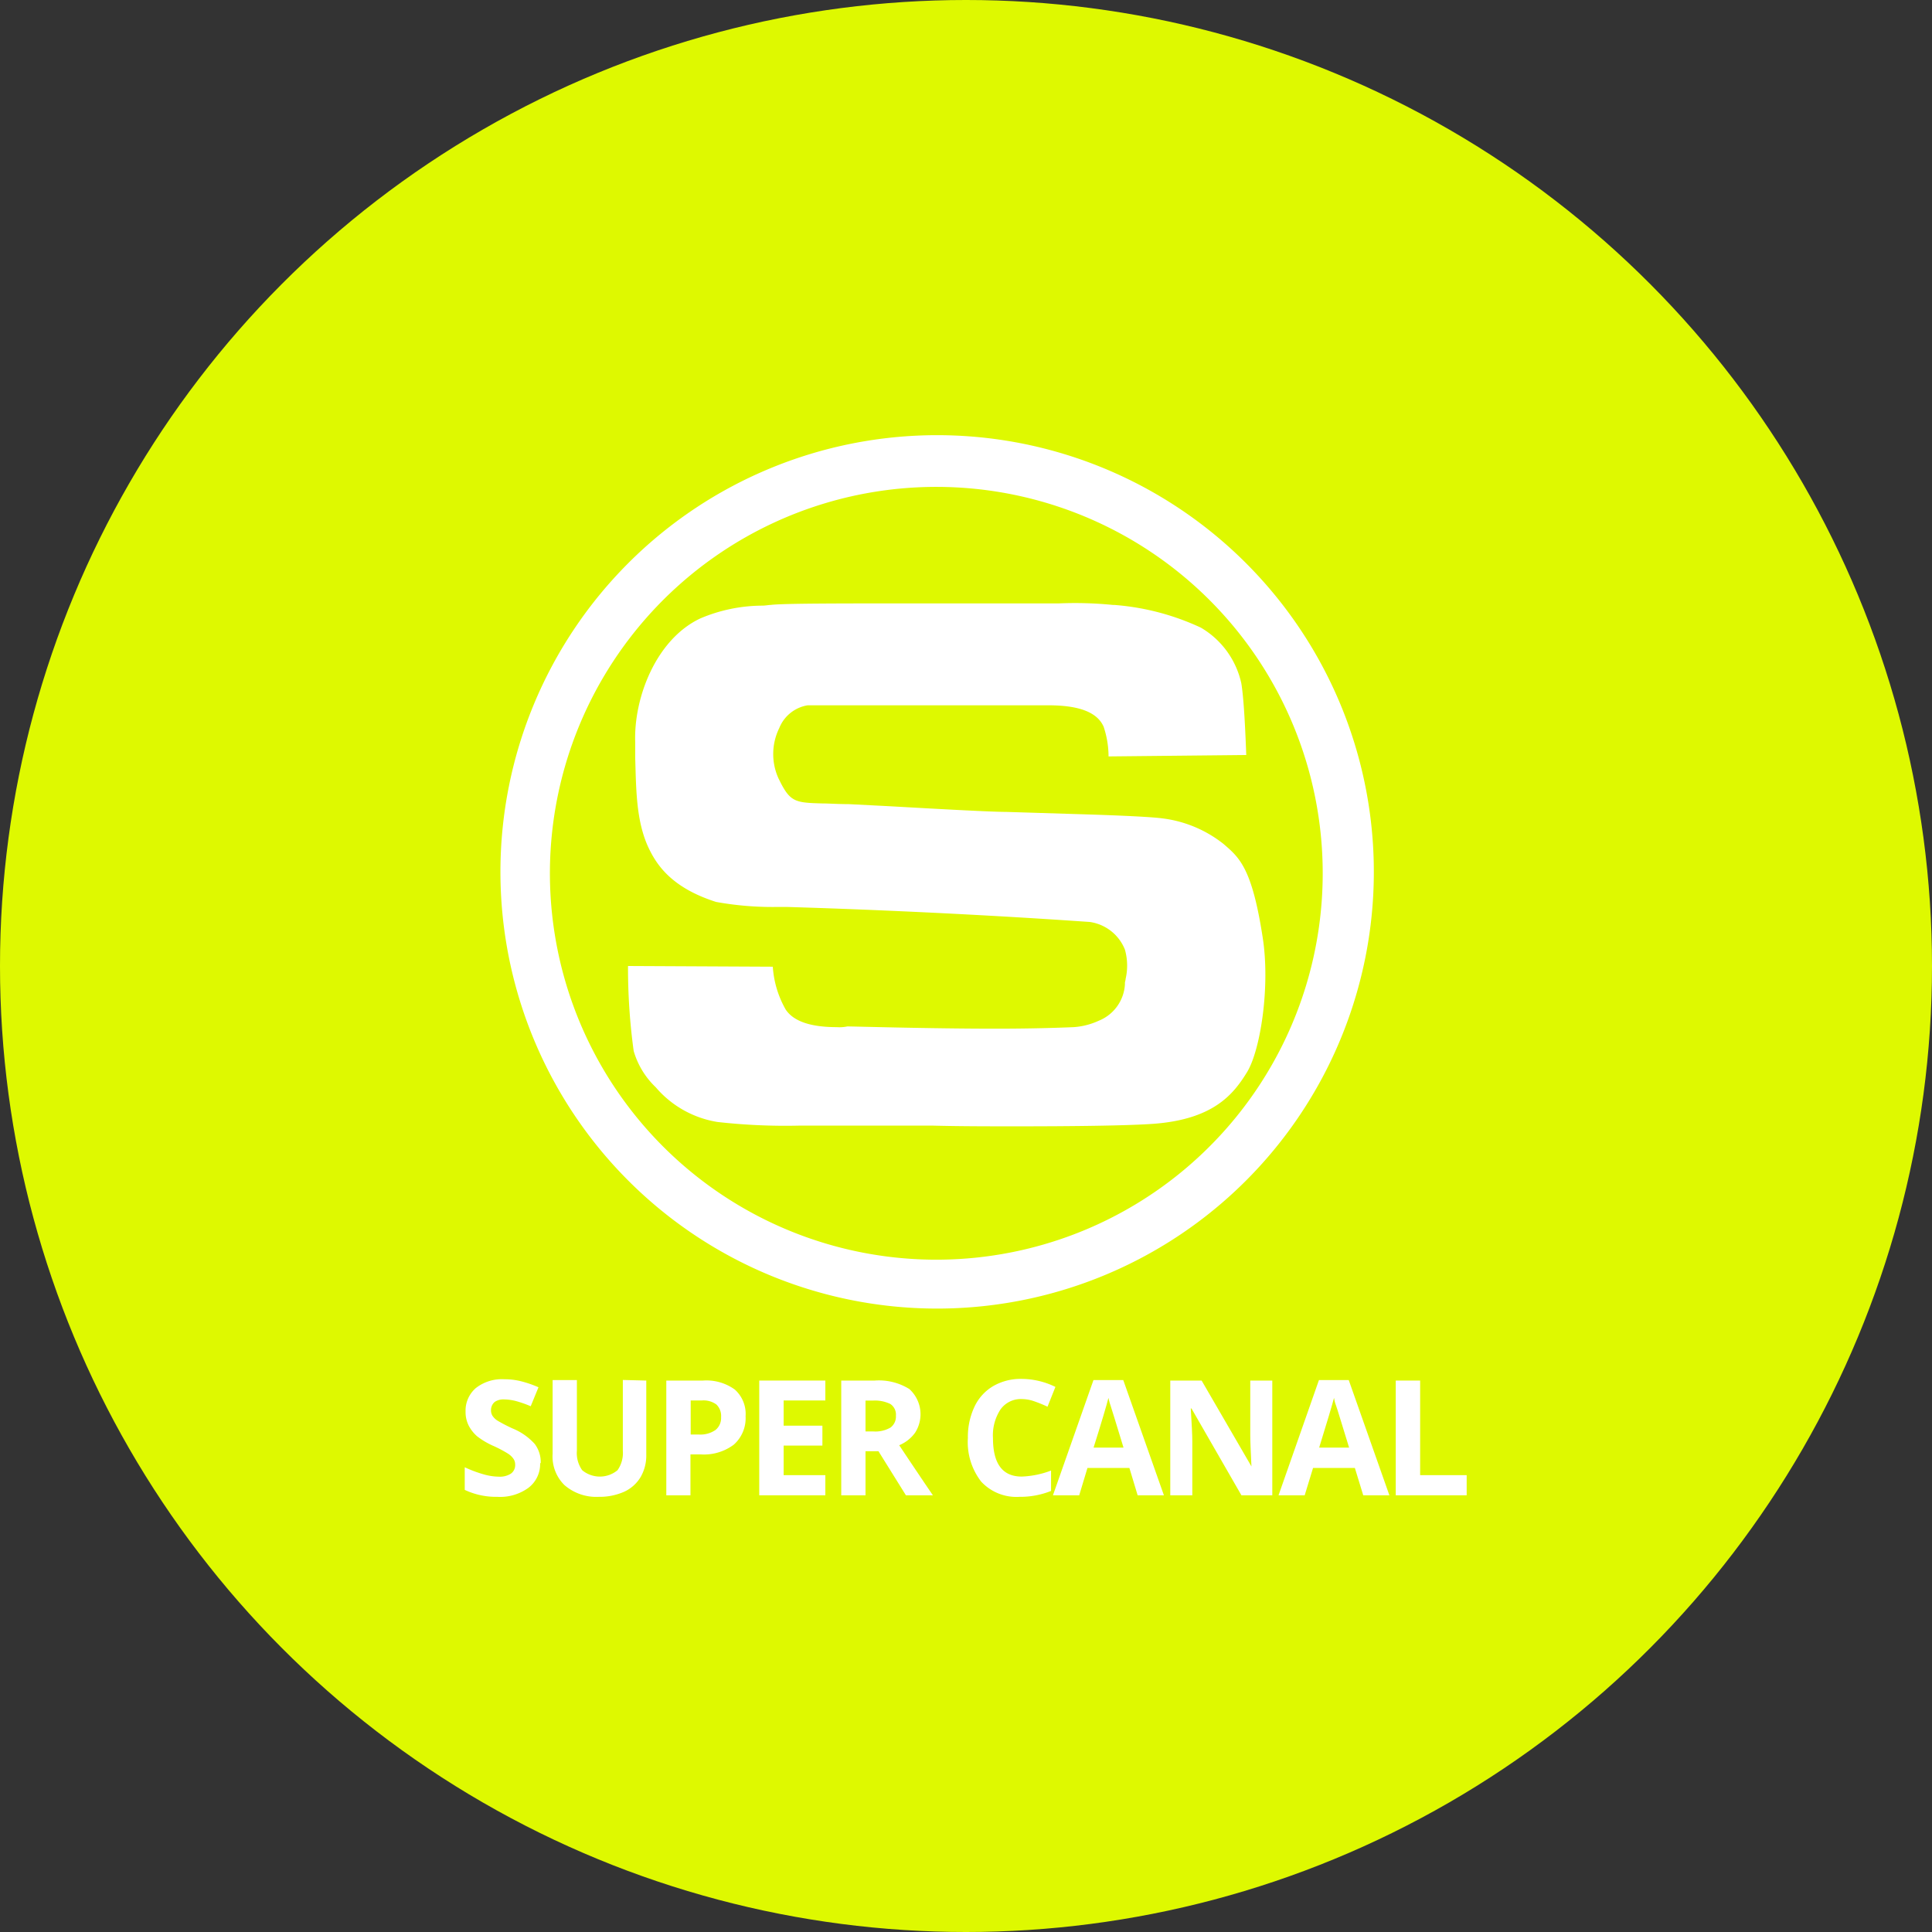
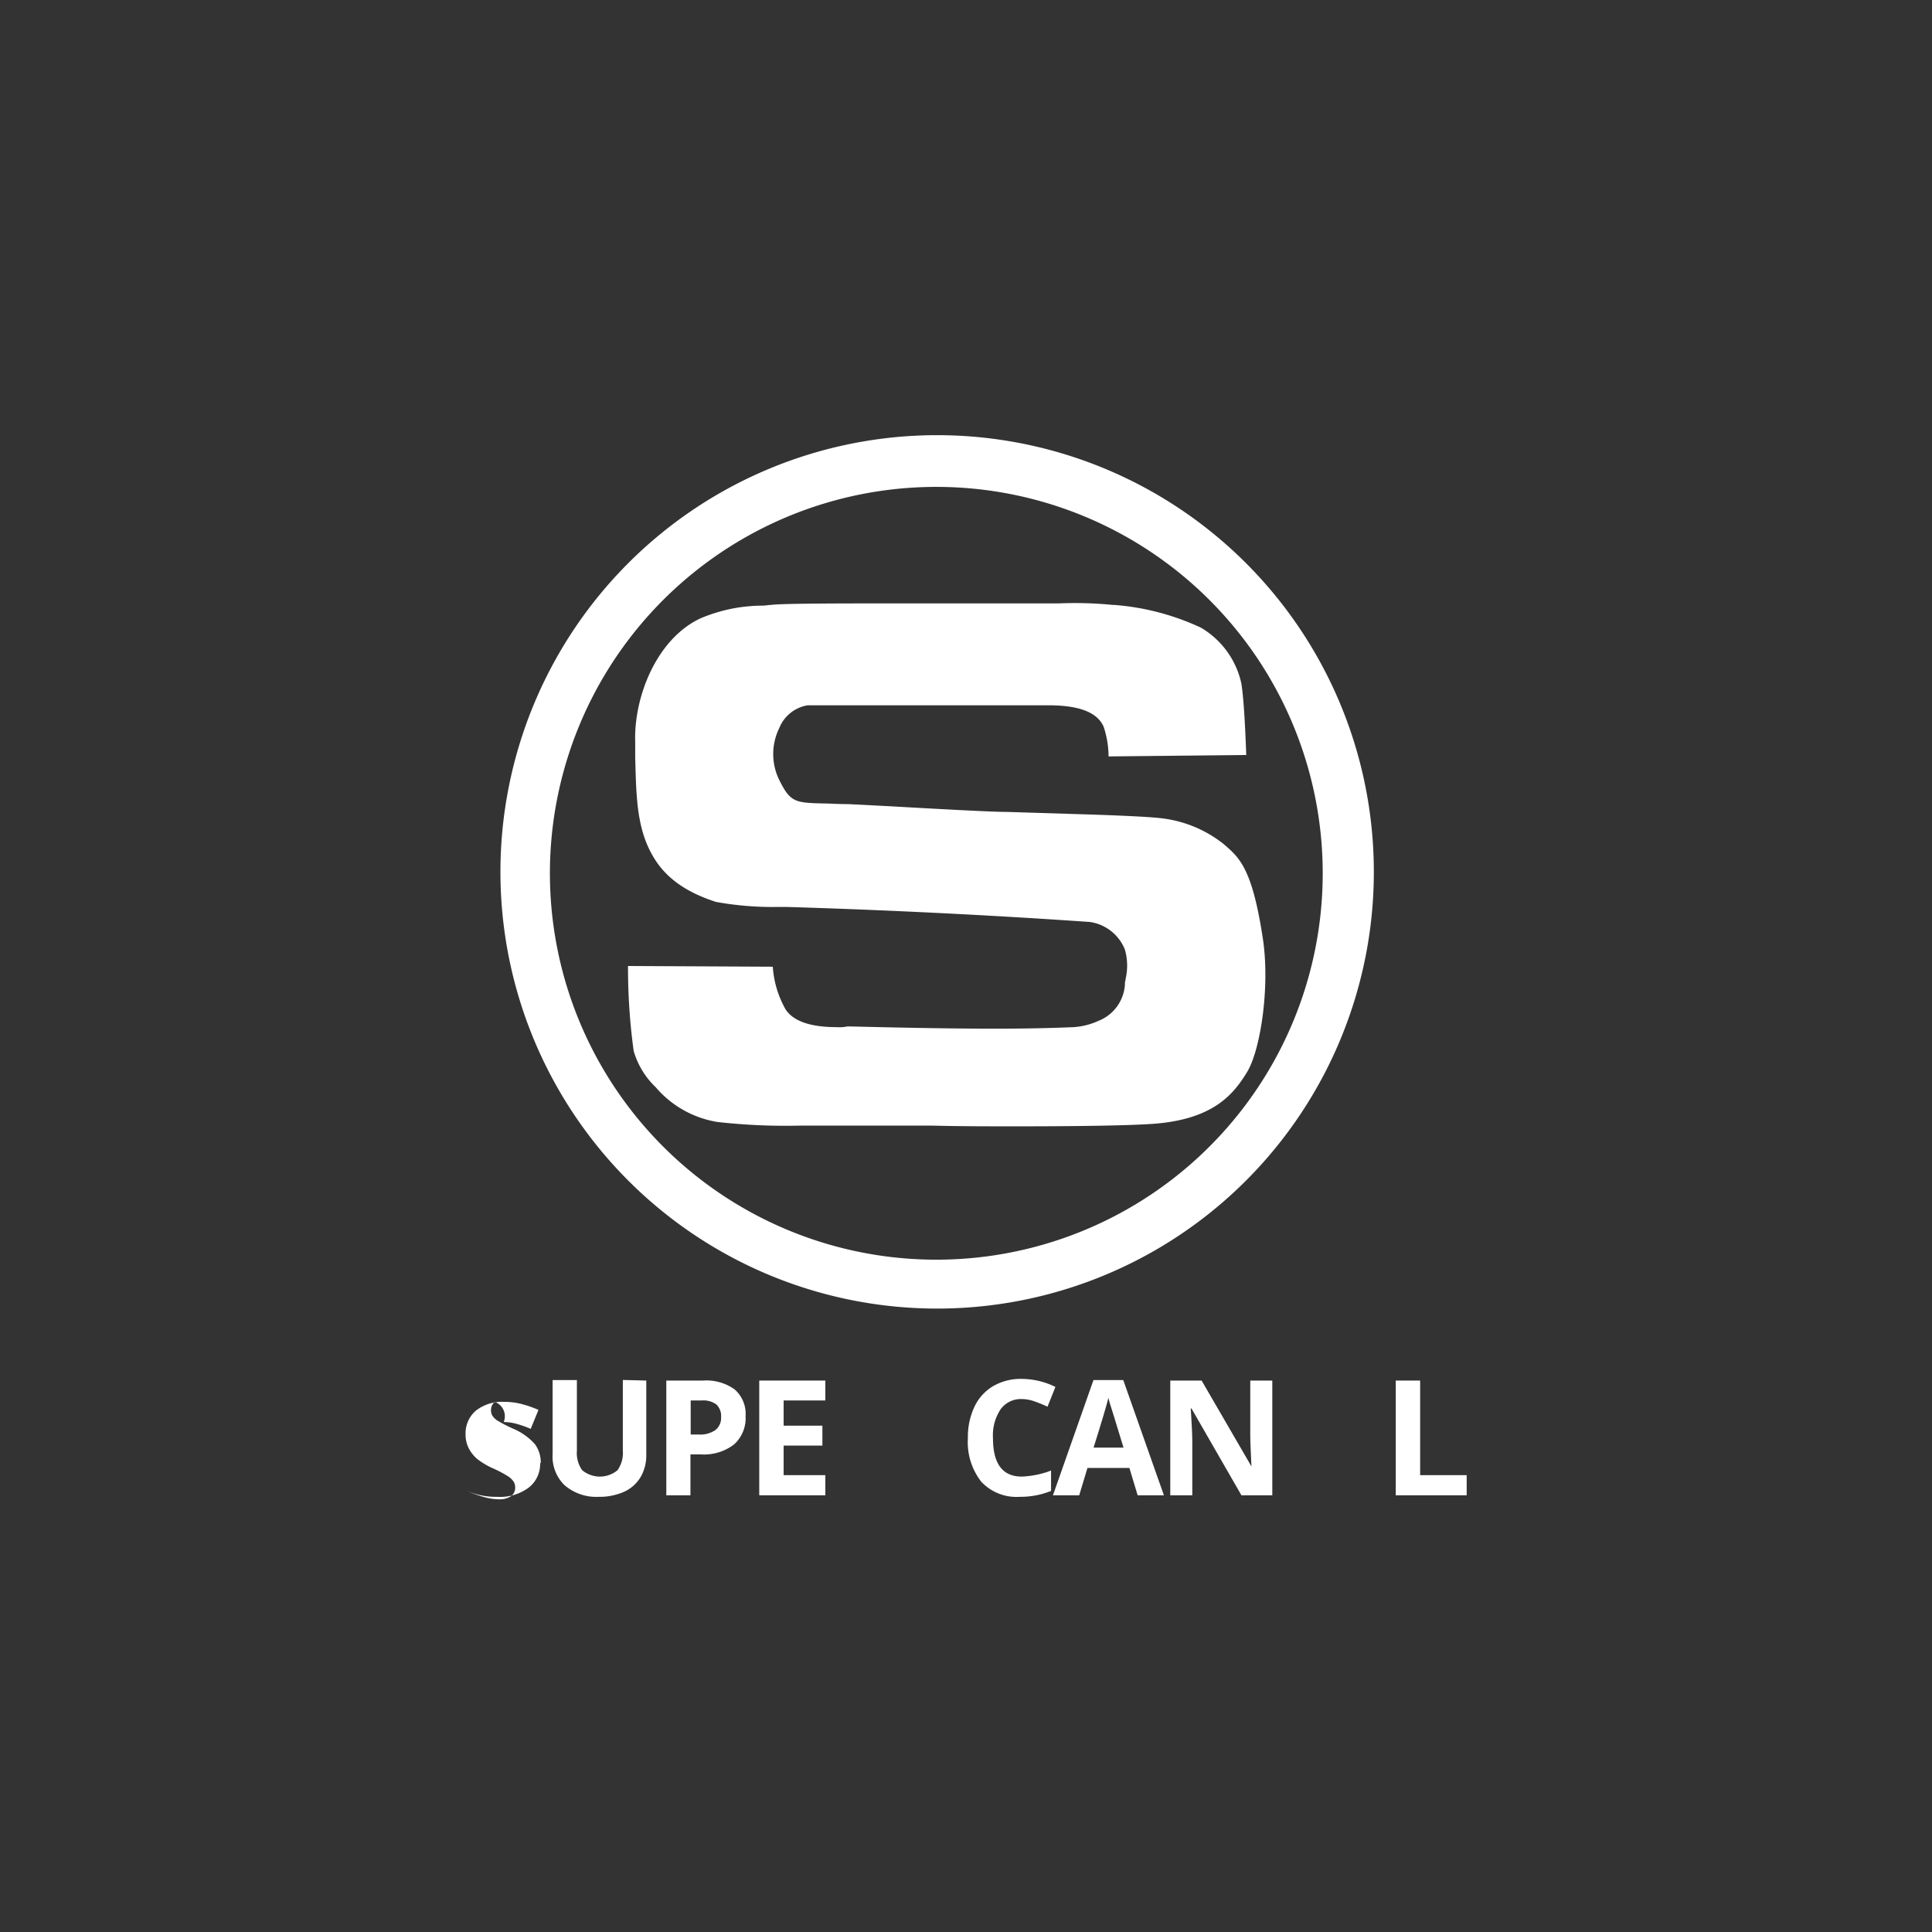
<svg xmlns="http://www.w3.org/2000/svg" viewBox="0 0 164 164">
  <rect x="0" y="0" width="164" height="164" fill="#333333" stroke="none" />
  <defs>
    <style>.cls-1{fill:#def900;}.cls-2{fill:#fff;fill-rule:evenodd;}</style>
  </defs>
  <g id="Color_bubbles" data-name="Color bubbles">
-     <circle class="cls-1" cx="82" cy="82" r="82" />
-   </g>
+     </g>
  <g id="Logos">
    <g id="SUPCA">
      <g id="Page-1">
        <path id="Combined-Shape" class="cls-2" d="M79.55,36.94A37.07,37.07,0,1,1,42.48,74,37.07,37.07,0,0,1,79.55,36.94Zm-.06,4.39a32.8,32.8,0,1,0,32.79,32.8A32.8,32.8,0,0,0,79.49,41.33Z" />
        <path id="Path" class="cls-2" d="M60.78,76.56C57,75.35,55.72,73.42,55,71.85c-1-2.23-1-4.83-1.08-7.55V63c-.13-3.81,1.8-8.76,5.54-10.51a13.58,13.58,0,0,1,5.24-1.08c.3,0,.54-.06.72-.06,1-.13,6-.13,11.33-.13H89.89a32.35,32.35,0,0,1,4.57.13h.12a21.15,21.15,0,0,1,7.36,1.93A7.29,7.29,0,0,1,105.37,58c.24,1.44.36,4.52.42,6.09l-11.69.12a8,8,0,0,0-.42-2.53c-.54-1.21-2.05-1.81-4.7-1.81H68.56a3.14,3.14,0,0,0-2.41,1.93,5,5,0,0,0-.06,4.29l.18.36c.84,1.63,1.32,1.69,3.49,1.75.6,0,1.33.06,2.29.06l3.5.18c4.21.24,8.61.48,9.88.48l5.78.18c4.1.12,6.57.25,7.47.37a10.4,10.4,0,0,1,5.18,2.17c1.33,1.15,2.41,2,3.32,7.91.66,4.16-.18,9.6-1.33,11.47s-2.89,4.1-8.31,4.4c-2.11.13-6.27.19-11.33.19-2.29,0-4.7,0-7-.06H67.83a51.52,51.52,0,0,1-6.93-.31,8.71,8.71,0,0,1-5.24-2.95,6.9,6.9,0,0,1-1.87-3.08A51.71,51.71,0,0,1,53.31,82l12.29.06a8.46,8.46,0,0,0,1.09,3.63c.66,1,2.11,1.5,4.34,1.5a3.21,3.21,0,0,0,.9-.06c.6,0,7,.19,12.59.19,3,0,5.19-.07,6.63-.13a6.08,6.08,0,0,0,2.11-.54,3.55,3.55,0,0,0,2.23-3.08v-.12c0-.12.06-.24.06-.36a5,5,0,0,0-.06-2.48,3.78,3.78,0,0,0-3-2.35c-1-.06-11.69-.85-25.61-1.27H65.78A26.86,26.86,0,0,1,60.78,76.56Z" />
-         <path id="Fill-25" class="cls-2" d="M45.85,124.22a2.53,2.53,0,0,1-1,2.08,4.09,4.09,0,0,1-2.64.76,6.22,6.22,0,0,1-2.76-.59v-1.92a10.57,10.57,0,0,0,1.67.62,4.89,4.89,0,0,0,1.25.18,1.72,1.72,0,0,0,1-.26.88.88,0,0,0,.36-.77.84.84,0,0,0-.16-.51,1.66,1.66,0,0,0-.47-.43,10.17,10.17,0,0,0-1.26-.66,6.52,6.52,0,0,1-1.34-.8,3.07,3.07,0,0,1-.71-.9,2.56,2.56,0,0,1-.27-1.2,2.53,2.53,0,0,1,.88-2,3.59,3.59,0,0,1,2.42-.74,5.7,5.7,0,0,1,1.45.18,9.53,9.53,0,0,1,1.44.5l-.66,1.61a9.68,9.68,0,0,0-1.29-.45,4.44,4.44,0,0,0-1-.13A1.3,1.3,0,0,0,42,119a.9.9,0,0,0-.32.71.86.86,0,0,0,.13.48,1.49,1.49,0,0,0,.4.39,12.73,12.73,0,0,0,1.31.68,5.16,5.16,0,0,1,1.87,1.31,2.56,2.56,0,0,1,.51,1.61" />
+         <path id="Fill-25" class="cls-2" d="M45.85,124.22a2.53,2.53,0,0,1-1,2.08,4.09,4.09,0,0,1-2.64.76,6.22,6.22,0,0,1-2.76-.59a10.57,10.57,0,0,0,1.67.62,4.89,4.89,0,0,0,1.25.18,1.72,1.72,0,0,0,1-.26.88.88,0,0,0,.36-.77.84.84,0,0,0-.16-.51,1.66,1.66,0,0,0-.47-.43,10.17,10.17,0,0,0-1.26-.66,6.52,6.52,0,0,1-1.34-.8,3.07,3.07,0,0,1-.71-.9,2.56,2.56,0,0,1-.27-1.2,2.53,2.53,0,0,1,.88-2,3.59,3.59,0,0,1,2.42-.74,5.7,5.7,0,0,1,1.45.18,9.53,9.53,0,0,1,1.44.5l-.66,1.61a9.68,9.68,0,0,0-1.29-.45,4.44,4.44,0,0,0-1-.13A1.3,1.3,0,0,0,42,119a.9.9,0,0,0-.32.71.86.86,0,0,0,.13.48,1.49,1.49,0,0,0,.4.39,12.73,12.73,0,0,0,1.31.68,5.16,5.16,0,0,1,1.87,1.31,2.56,2.56,0,0,1,.51,1.61" />
        <path id="Fill-28" class="cls-2" d="M54.86,117.19v6.3a3.64,3.64,0,0,1-.48,1.89,3.16,3.16,0,0,1-1.4,1.25,5.14,5.14,0,0,1-2.16.43,4.12,4.12,0,0,1-2.91-1,3.39,3.39,0,0,1-1-2.64v-6.27h2.06v6a2.5,2.5,0,0,0,.45,1.65,2.35,2.35,0,0,0,3,0,2.55,2.55,0,0,0,.45-1.66v-6Z" />
        <path id="Fill-30" class="cls-2" d="M58.63,121.77h.68a2.25,2.25,0,0,0,1.42-.38,1.3,1.3,0,0,0,.48-1.09,1.35,1.35,0,0,0-.4-1.08,1.86,1.86,0,0,0-1.24-.34h-.94Zm4.66-1.55a3,3,0,0,1-1,2.41,4.22,4.22,0,0,1-2.79.83h-.89v3.47H56.56v-9.74h3.12a4.11,4.11,0,0,1,2.69.76A2.77,2.77,0,0,1,63.29,120.22Z" />
        <polygon id="Fill-32" class="cls-2" points="70.06 126.93 64.45 126.93 64.45 117.19 70.06 117.19 70.06 118.88 66.52 118.88 66.52 121.02 69.81 121.02 69.81 122.71 66.52 122.71 66.52 125.22 70.06 125.22 70.06 126.93" />
-         <path id="Fill-34" class="cls-2" d="M73.47,121.51h.67a2.55,2.55,0,0,0,1.45-.33,1.15,1.15,0,0,0,.46-1,1.08,1.08,0,0,0-.47-1,3,3,0,0,0-1.48-.29h-.63Zm0,1.68v3.74H71.41v-9.74h2.84a4.9,4.9,0,0,1,2.94.72,2.89,2.89,0,0,1,.48,3.72,3.16,3.16,0,0,1-1.34,1.05c1.46,2.19,2.42,3.61,2.86,4.25H76.9l-2.33-3.74Z" />
        <path id="Fill-36" class="cls-2" d="M86.73,118.76a2.12,2.12,0,0,0-1.8.88,4,4,0,0,0-.64,2.44c0,2.17.81,3.26,2.44,3.26a7.75,7.75,0,0,0,2.49-.51v1.73a7,7,0,0,1-2.68.5,4.08,4.08,0,0,1-3.25-1.29,5.46,5.46,0,0,1-1.13-3.7,6,6,0,0,1,.56-2.66,4,4,0,0,1,1.59-1.75,4.65,4.65,0,0,1,2.42-.61,6.55,6.55,0,0,1,2.86.68l-.67,1.68a11.55,11.55,0,0,0-1.1-.45,3.27,3.27,0,0,0-1.09-.2" />
        <path id="Fill-39" class="cls-2" d="M95.37,122.88c-.65-2.11-1-3.29-1.1-3.57s-.14-.49-.18-.65c-.14.57-.56,2-1.26,4.22Zm1.2,4.05-.7-2.32H92.31l-.7,2.32H89.38l3.44-9.78h2.53l3.45,9.78Z" />
        <path id="Fill-41" class="cls-2" d="M108,126.93h-2.62l-4.24-7.37h-.06c.08,1.3.13,2.23.13,2.78v4.59H99.34v-9.74H102l4.23,7.29h0c-.06-1.26-.1-2.16-.1-2.68v-4.61H108Z" />
-         <path id="Fill-43" class="cls-2" d="M114.52,122.88c-.66-2.11-1-3.29-1.11-3.57s-.14-.49-.17-.65c-.15.57-.57,2-1.26,4.22Zm1.2,4.05-.71-2.32h-3.55l-.71,2.32h-2.22l3.43-9.78h2.53l3.45,9.78Z" />
        <polygon id="Fill-45" class="cls-2" points="118.48 126.93 118.48 117.19 120.55 117.19 120.55 125.22 124.5 125.22 124.5 126.93 118.48 126.93" />
      </g>
    </g>
  </g>
</svg>